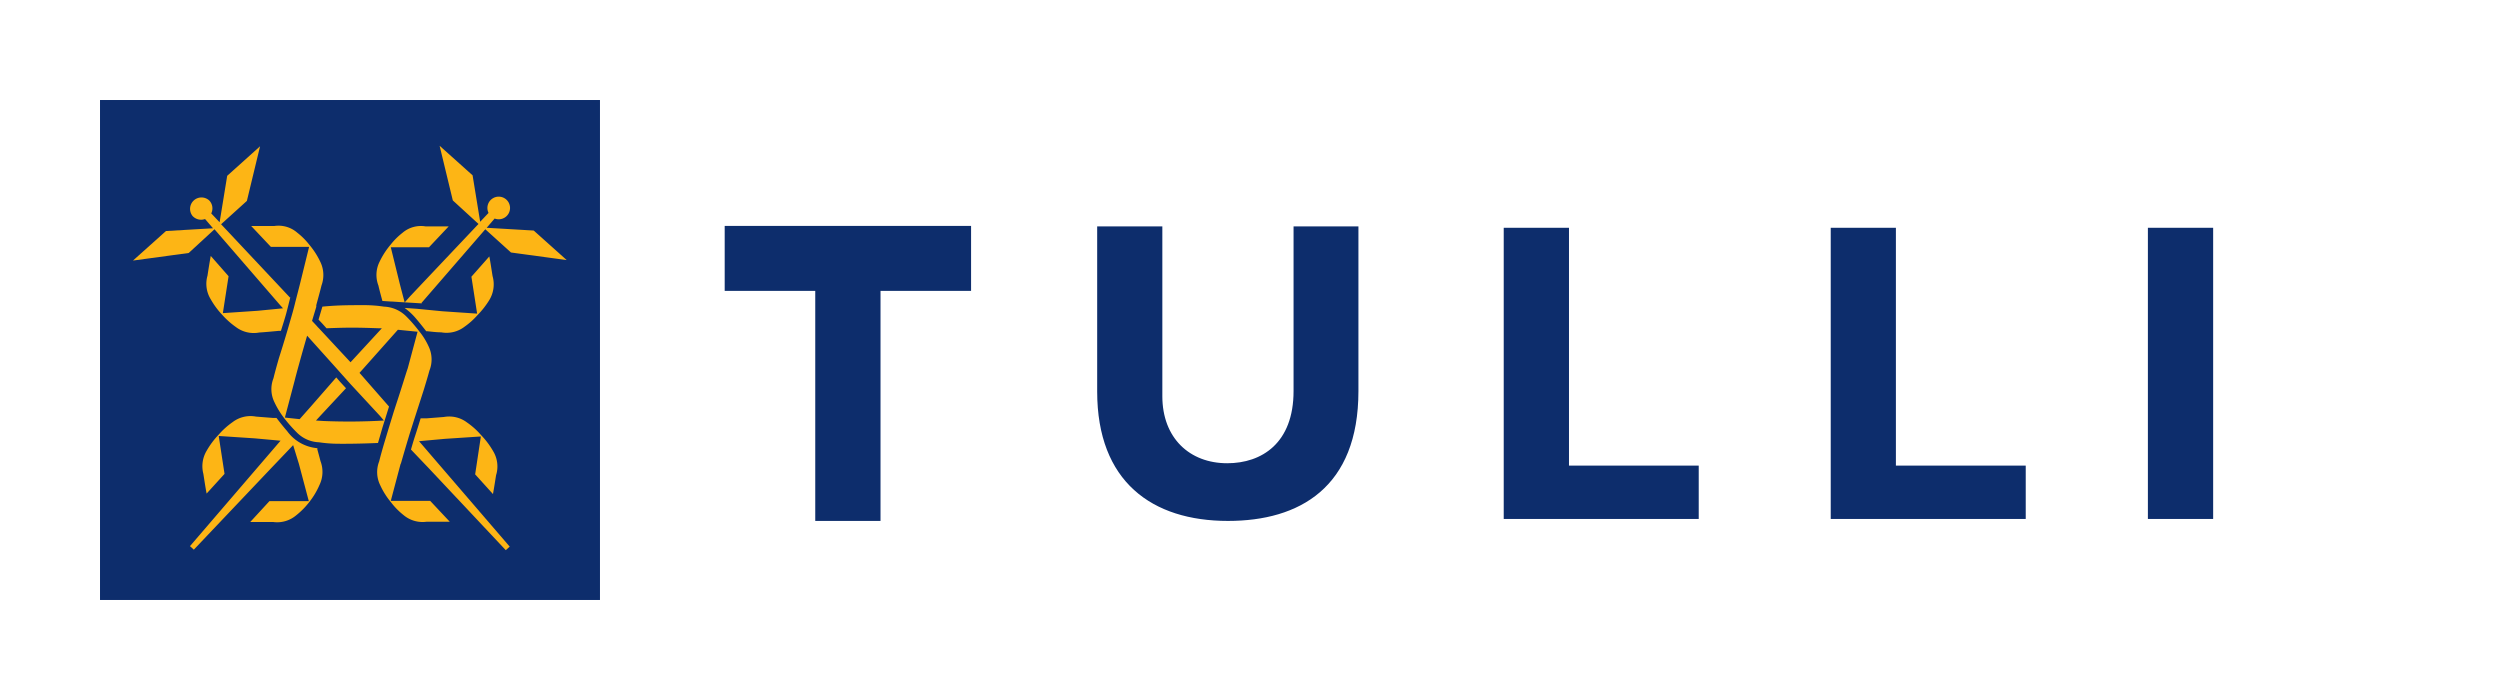
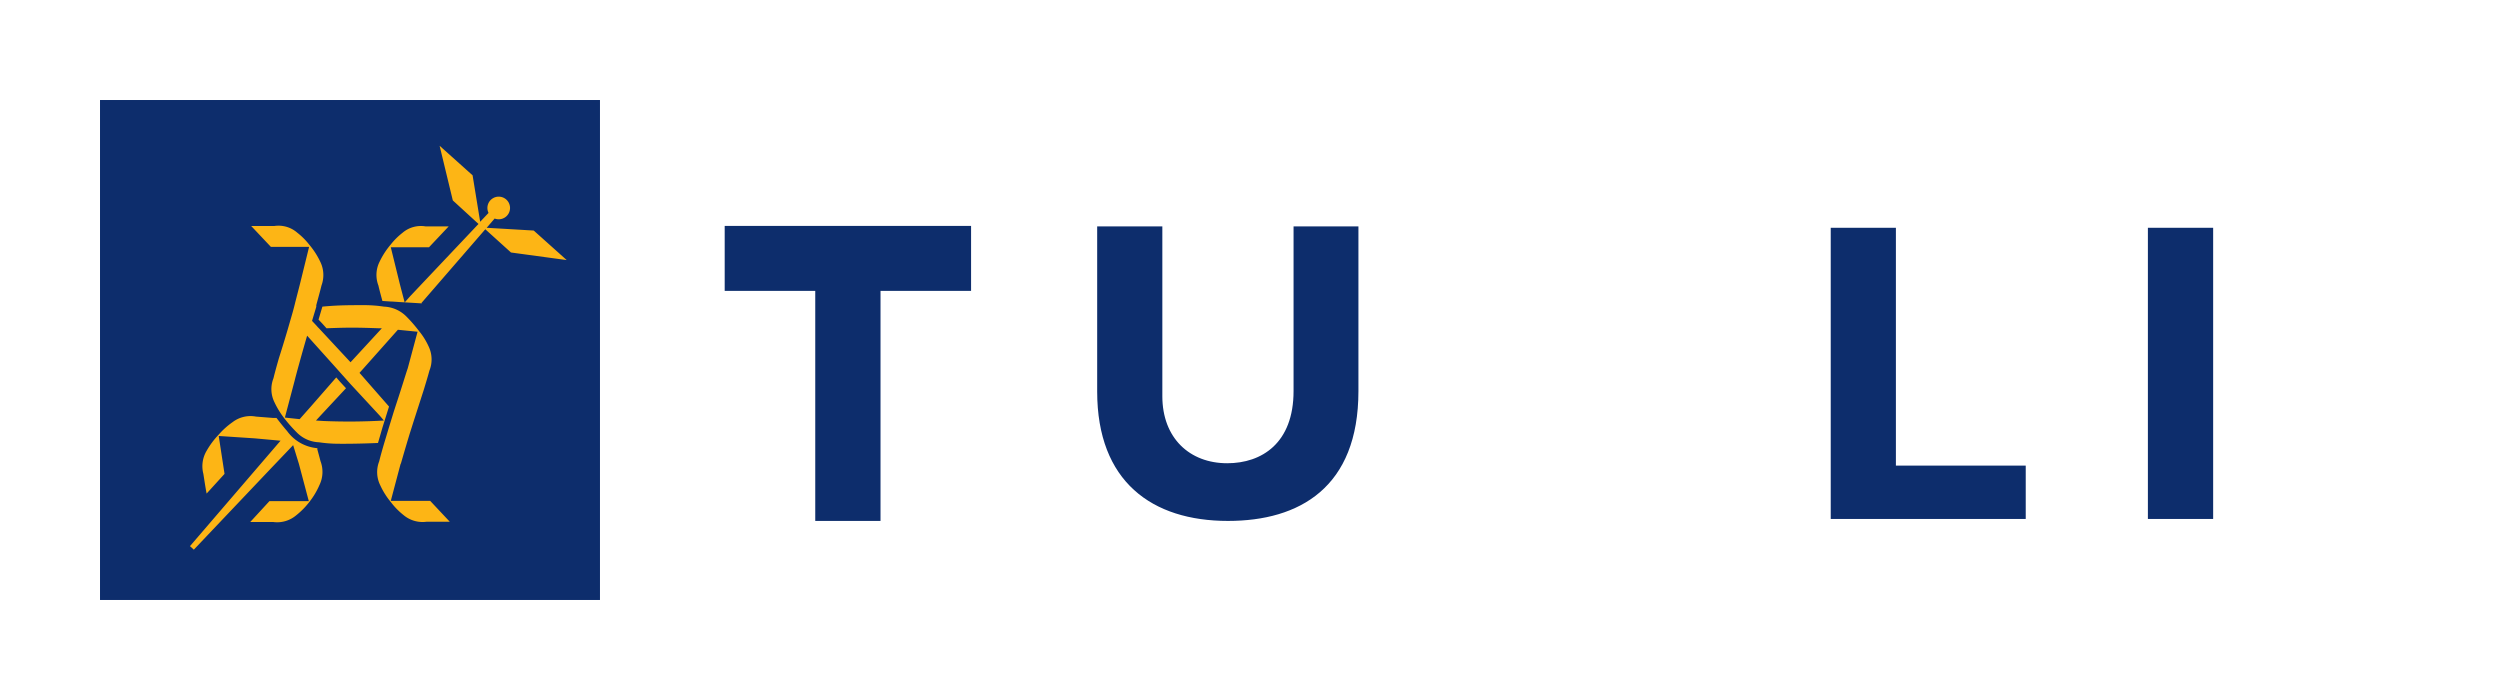
<svg xmlns="http://www.w3.org/2000/svg" viewBox="0 0 253.97 71.11">
  <defs>
    <style>.cls-1{fill:#0d2d6c;}.cls-2,.cls-3{fill:#fdb515;}.cls-3{fill-rule:evenodd;}.cls-4{fill:none;}</style>
  </defs>
  <g id="Layer_2" data-name="Layer 2">
    <g id="Layer_1-2" data-name="Layer 1">
      <rect class="cls-1" x="10.16" y="10.16" width="50.79" height="50.79" />
      <path class="cls-2" d="M42.85,30.82l-4-.24c-.14-.51-.29-1.06-.41-1.58a3,3,0,0,1,.13-2.43,7.85,7.85,0,0,1,1.1-1.7,7,7,0,0,1,1.22-1.22A2.87,2.87,0,0,1,43.24,23c.71,0,1.7,0,2.34,0l-2,2.12-3.88,0,.91,3.7s.23.89.5,1.9l.57-.64,6.93-7.33L46,20.36l-1.34-5.55,3.35,3,.77,4.72.85-.9a1.15,1.15,0,1,1,.62.57l-.81.94,4.78.28,3.35,3-5.66-.77-2.61-2.36-6.48,7.48" />
-       <path class="cls-2" d="M43.32,33.68c-.13-.18-.65-.84-1.07-1.33a6.45,6.45,0,0,0-1.15-1.07l1.26.09,2.57.25,3.54.24-.58-3.75,1.82-2.06c.12.62.22,1.31.33,2a3.06,3.06,0,0,1-.32,2.41A8.48,8.48,0,0,1,48.52,32a7.57,7.57,0,0,1-1.34,1.2,3,3,0,0,1-2.36.56c-.49,0-1-.07-1.5-.12" />
      <path class="cls-2" d="M29.16,43.78a4.23,4.23,0,0,0,3.08,1.75l0,.13c.11.4.22.8.32,1.19a3.07,3.07,0,0,1-.11,2.43A7.55,7.55,0,0,1,31.42,51a7.77,7.77,0,0,1-1.33,1.35,3,3,0,0,1-2.33.68l-2.34,0,1.95-2.12,4,0-1-3.77-.59-1.92-2.3,2.41-7.79,8.21-.39-.36,7.37-8.58,1.83-2.13-2.63-.24-3.65-.24.59,3.85-1.82,2c-.12-.62-.22-1.3-.33-2A3.06,3.06,0,0,1,21,45.78a8.31,8.31,0,0,1,1.21-1.62,7.81,7.81,0,0,1,1.41-1.27A3,3,0,0,1,26,42.32l1.77.14.26,0h.06c.17.22.65.84,1.05,1.3" />
-       <path class="cls-2" d="M29.5,30.18c-.12.47-.29,1.17-.43,1.69s-.4,1.32-.53,1.74l-.21,0c-.63.06-1.36.13-2,.17a3,3,0,0,1-2.37-.56A8,8,0,0,1,22.59,32a8.14,8.14,0,0,1-1.19-1.61A3,3,0,0,1,21.08,28c.1-.66.21-1.35.33-2l1.81,2.06-.58,3.75,3.55-.24,2.56-.25-.36-.4-6.6-7.63L19.17,25.7l-5.66.77,3.35-3,4.78-.28-.81-.94a1.18,1.18,0,0,1-1.27-.31,1.16,1.16,0,0,1,1.72-1.55,1.16,1.16,0,0,1,.18,1.29l.85.9.77-4.72,3.34-3-1.34,5.55-2.62,2.37,7,7.45" />
-       <path class="cls-2" d="M50.41,48.19c-.11.67-.21,1.35-.33,2l-1.81-2,.58-3.85-3.64.24-2.64.24,1.83,2.13,7.38,8.58-.4.36L43.59,47.6l-1.84-1.93c.13-.46.29-1,.43-1.42s.39-1.23.55-1.75l.59,0,1.78-.14a3,3,0,0,1,2.36.57,7.48,7.48,0,0,1,1.41,1.27,8.18,8.18,0,0,1,1.22,1.62,3,3,0,0,1,.32,2.41" />
      <path class="cls-3" d="M40.7,47.11l-1,3.77,4,0L45.69,53l-2.34,0A3,3,0,0,1,41,52.33,7.3,7.3,0,0,1,39.7,51a7.55,7.55,0,0,1-1.07-1.7,3,3,0,0,1-.11-2.43c.15-.61.34-1.27.51-1.85l.43-1.43L40,41.83l.24-.74c.59-1.78,1-3.16,1.18-3.67l1-3.72-2-.2-3.56,4-.34.38.11.12,2.89,3.3-.65,2.08L38.4,45c-1.75.08-3.42.09-4,.08a13.67,13.67,0,0,1-2-.15,3.32,3.32,0,0,1-2.25-1,14.77,14.77,0,0,1-1.21-1.36,8.63,8.63,0,0,1-1.06-1.71,3,3,0,0,1-.1-2.43c.16-.66.36-1.36.54-2,0,0,.48-1.5.89-2.9,0,0,.29-1,.46-1.59s.25-.92.35-1.33c.26-1,.47-1.83.47-1.83s.71-2.88.91-3.7l-3.88,0-2-2.12c.65,0,1.64,0,2.34,0a2.9,2.9,0,0,1,2.34.68,7,7,0,0,1,1.22,1.22,7.85,7.85,0,0,1,1.1,1.7A3.06,3.06,0,0,1,32.66,29c-.16.66-.36,1.36-.53,2l0,.17-.43,1.43.46.49.13.15.12.12h0l2.79,3,.41.44.25-.27,2.93-3.18h-.27c-2.28-.08-3.07-.09-5.35,0l-.43-.48-.38-.4.39-1.32C34.34,31,35.41,31,37,31a13.26,13.26,0,0,1,2,.15,3.39,3.39,0,0,1,2.28,1,14.35,14.35,0,0,1,1.28,1.47,7,7,0,0,1,1,1.61,3.05,3.05,0,0,1,.06,2.43c-.17.64-.38,1.31-.56,1.91l-.94,2.92c-.16.49-.34,1.08-.49,1.54-.2.65-.47,1.57-.62,2.08l-.29,1m-2.12-4.86-3-3.24-1-1.12-.4-.45-3-3.34c-.47,1.6-1.13,4-1.26,4.54l-1,3.78,1.5.16,1.1-1.24,2.62-3,.39.45.6.65-2.61,2.8-.44.48.8.05a60.82,60.82,0,0,0,6.1-.05Z" />
      <rect class="cls-4" width="253.97" height="71.11" />
      <polyline class="cls-1" points="98.65 22.95 73.62 22.95 73.62 29.55 82.82 29.55 82.82 52.92 89.45 52.92 89.45 29.55 98.65 29.55 98.65 22.95" />
      <rect class="cls-1" x="218.2" y="23.14" width="6.63" height="29.58" />
      <path class="cls-1" d="M131.41,23V39.73c0,5.29-3.23,7.33-6.74,7.33-3.82,0-6.59-2.56-6.59-6.81V23h-6.62V39.77c0,9.16,5.57,13.15,13.29,13.15C132,52.92,138,49.53,138,39.73V23h-6.63" />
-       <polyline class="cls-1" points="172.57 47.3 159.39 47.3 159.39 23.14 152.76 23.14 152.76 52.72 172.57 52.72 172.57 47.3" />
      <polyline class="cls-1" points="205.79 47.3 192.6 47.3 192.6 23.14 185.98 23.14 185.98 52.72 205.79 52.72 205.79 47.3" />
    </g>
  </g>
</svg>